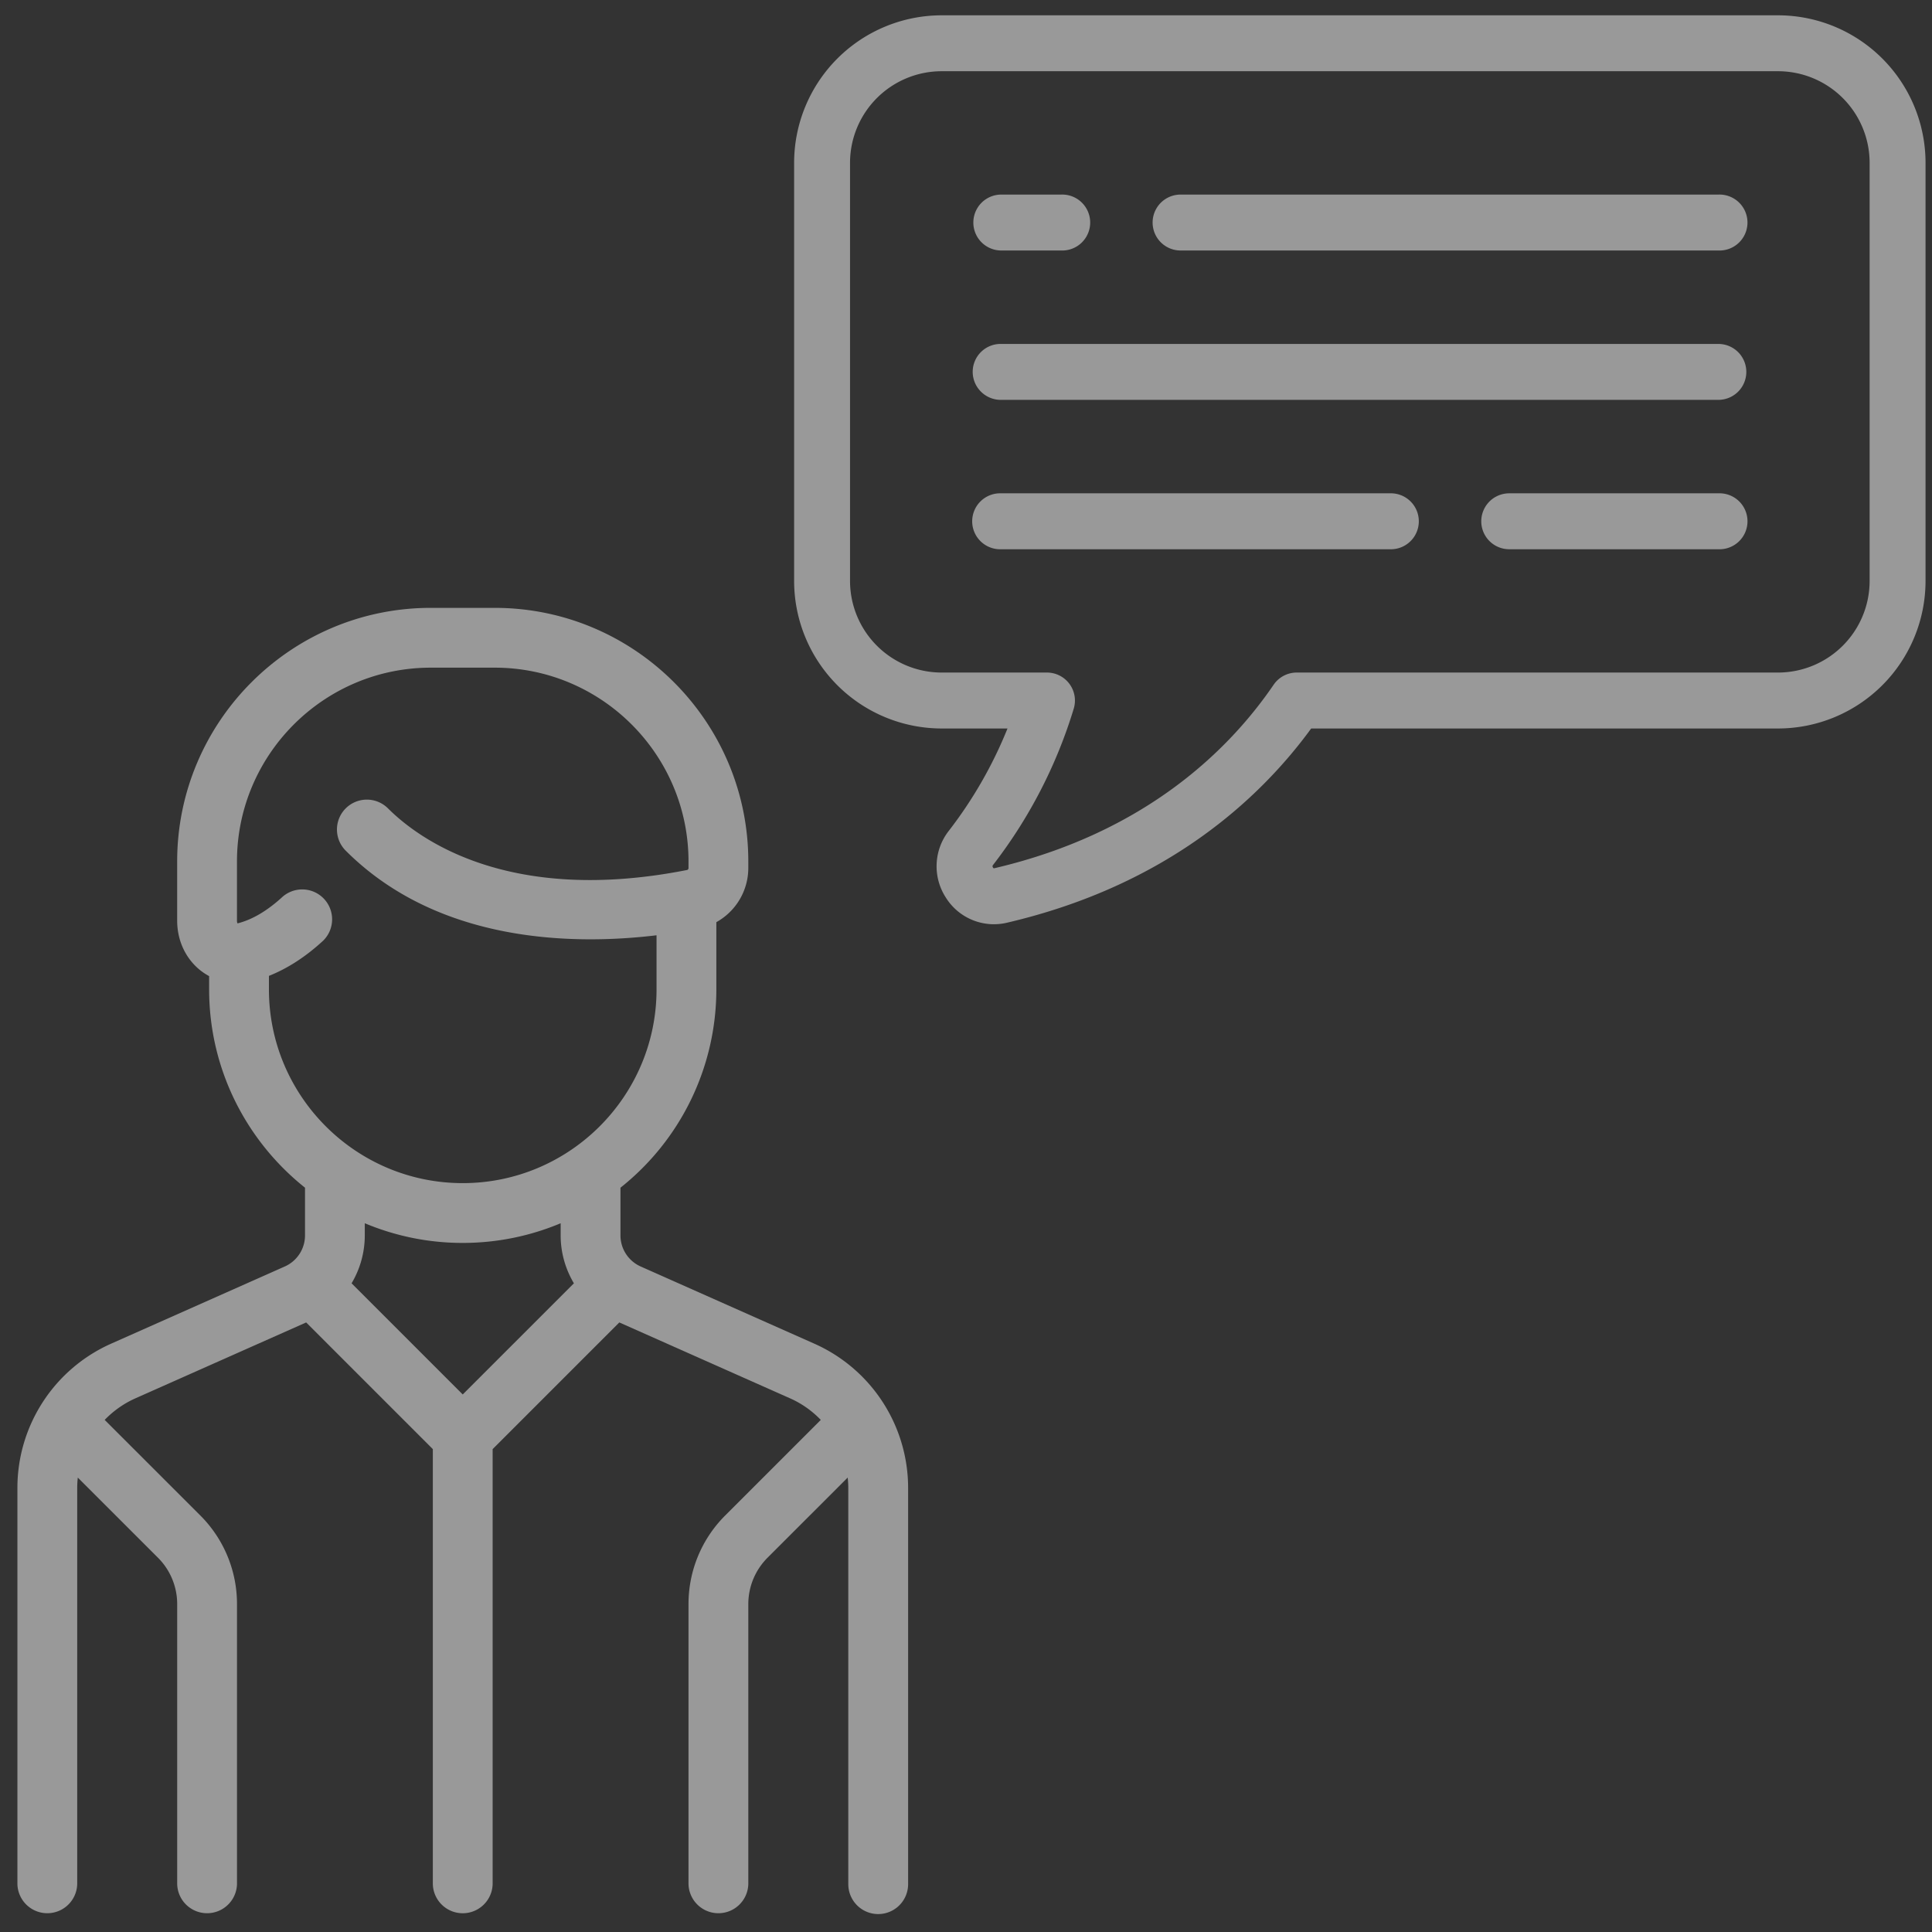
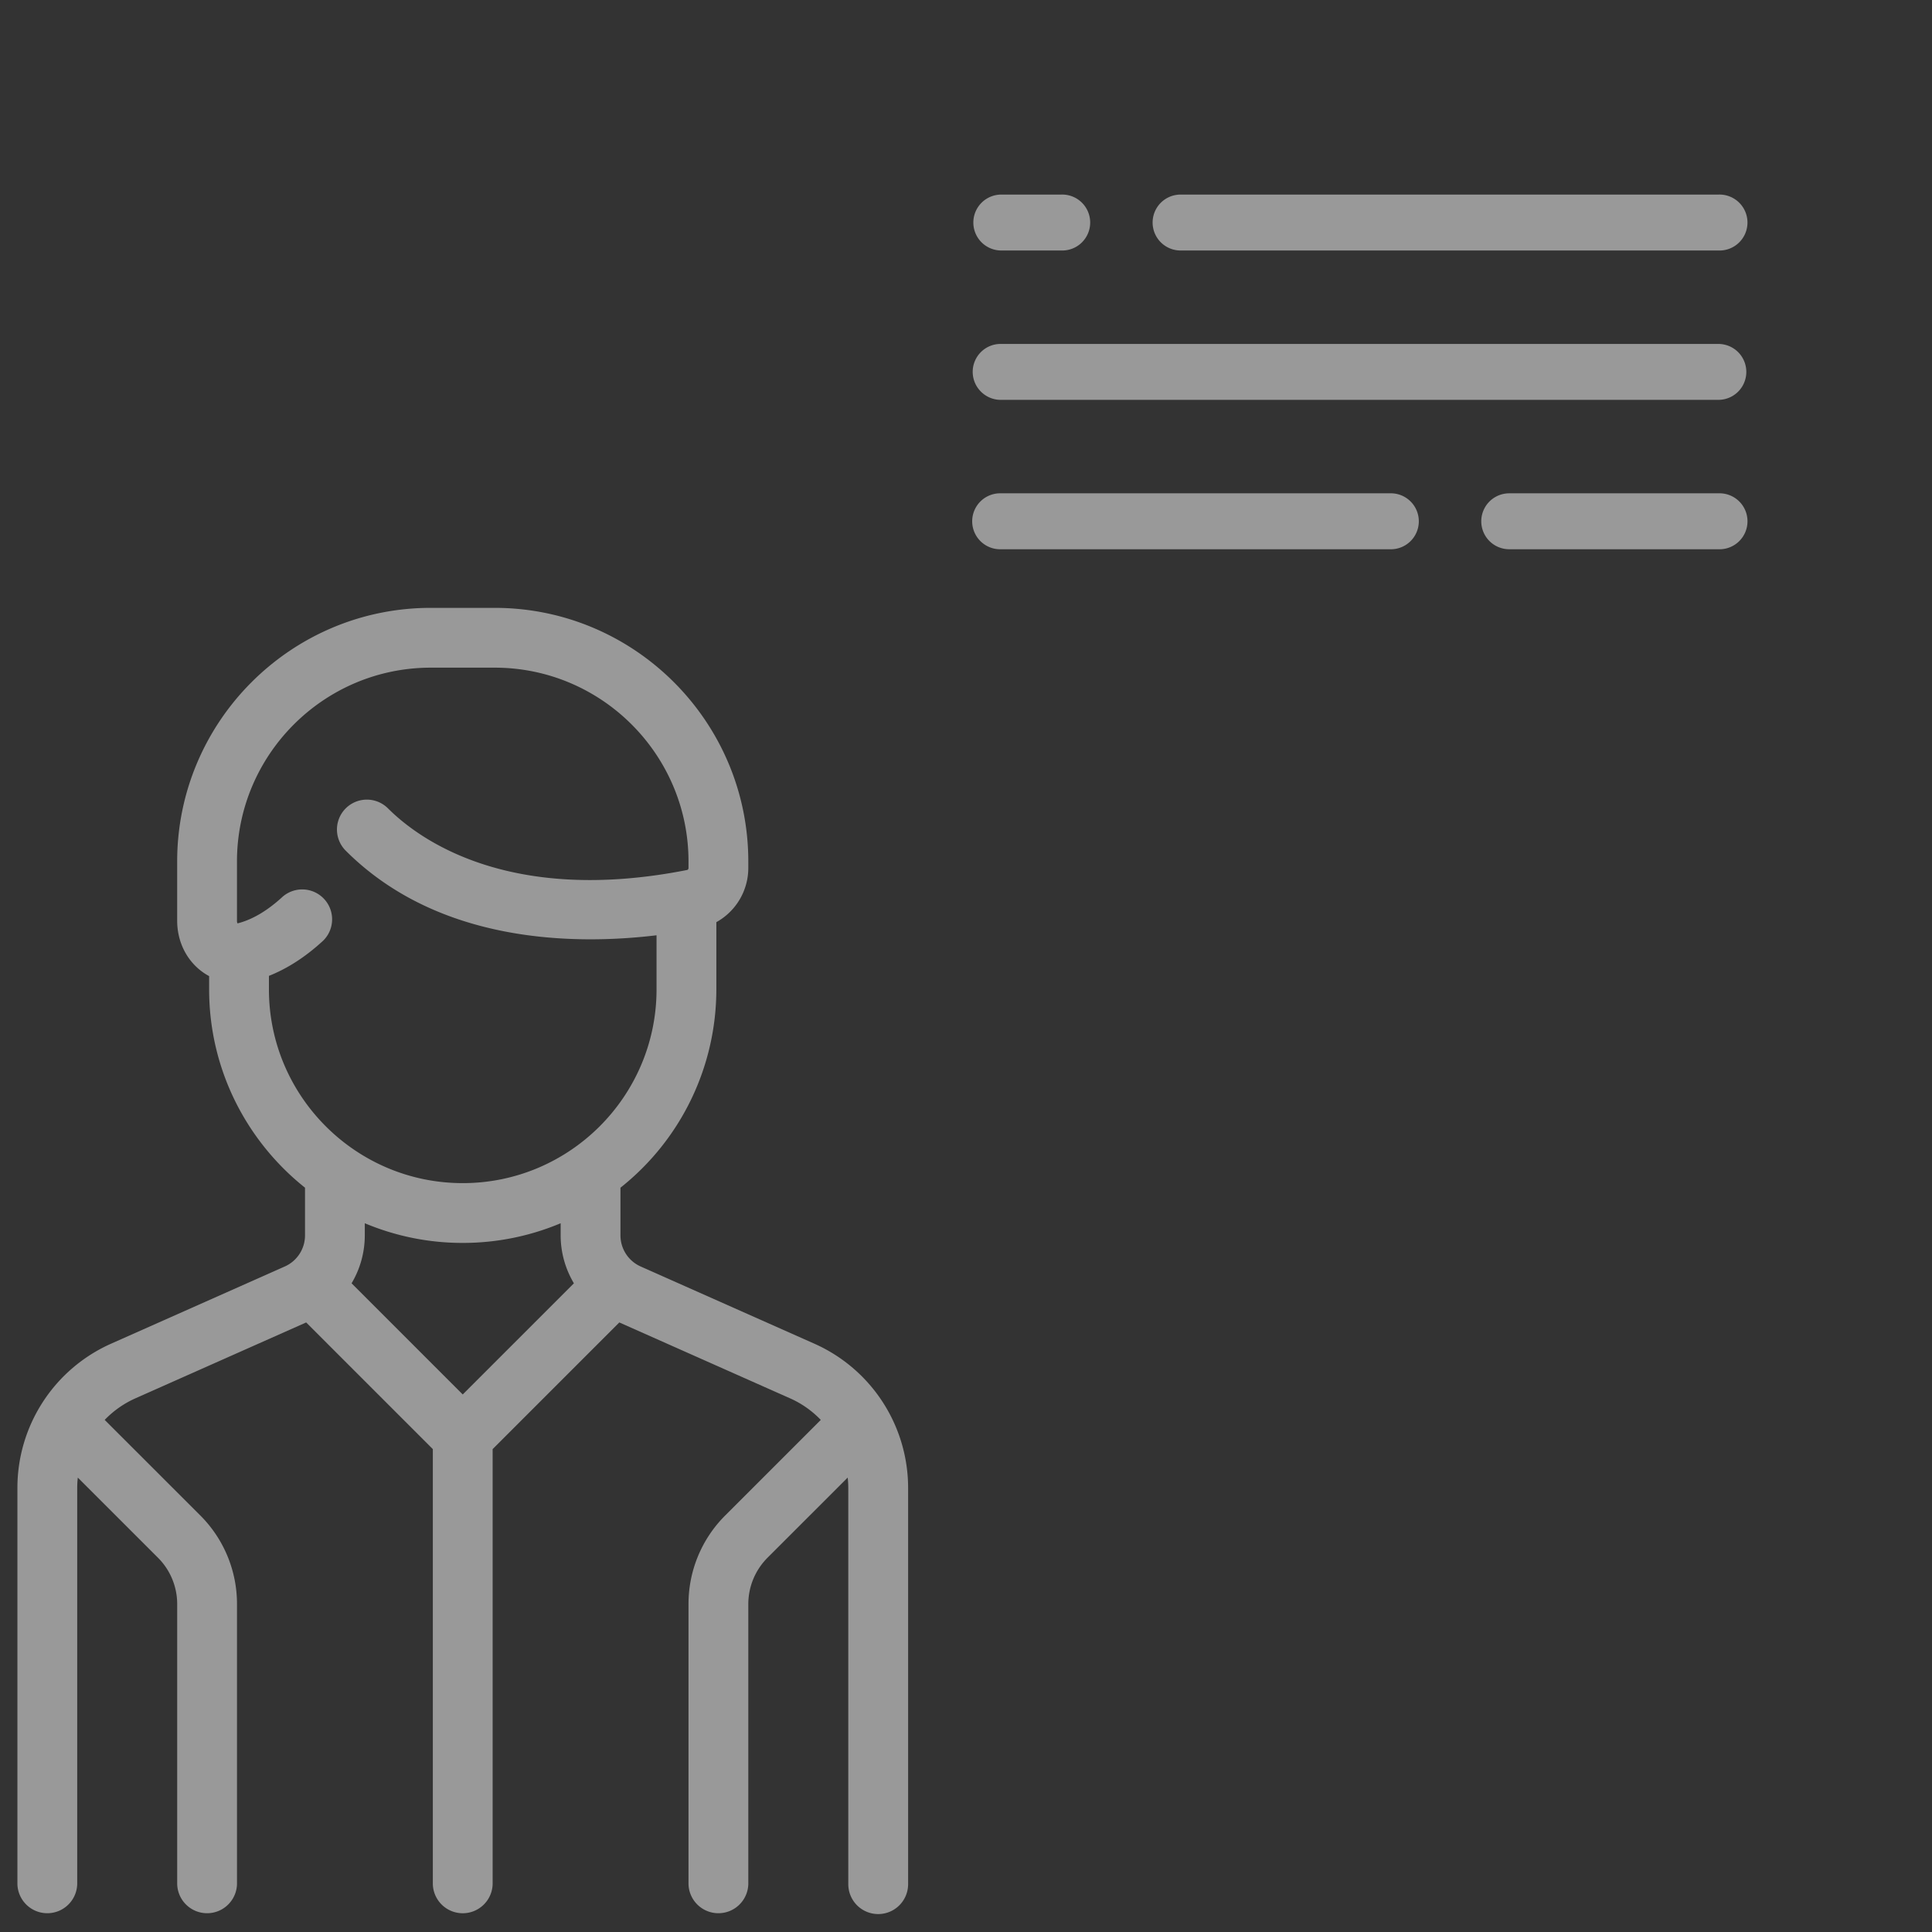
<svg xmlns="http://www.w3.org/2000/svg" width="81" height="81" fill="none">
  <rect width="100%" height="100%" fill="#333333" stroke="none" />
  <g clip-path="url(#a)" fill="#fff" fill-opacity=".5">
    <path d="m34.145 56.336-7.285-3.238a1.428 1.428 0 0 1-.847-1.303v-2a10.617 10.617 0 0 0 4.02-8.317v-2.816a2.6 2.6 0 0 0 1.34-2.27v-.274c0-5.863-4.77-10.633-10.633-10.633h-2.68c-5.863 0-10.632 4.77-10.632 10.633v2.48c0 .847.365 1.615 1 2.106.108.083.222.156.34.22v.554c0 3.364 1.572 6.367 4.02 8.317v2a1.427 1.427 0 0 1-.848 1.303l-7.285 3.238A6.617 6.617 0 0 0 .73 62.379v16.615a1.254 1.254 0 0 0 2.507 0V62.379c0-.145.01-.289.025-.431l3.357 3.356a2.748 2.748 0 0 1 .81 1.956v11.734a1.254 1.254 0 0 0 2.507 0V67.26a5.24 5.24 0 0 0-1.544-3.729L4.389 59.53a4.11 4.11 0 0 1 1.285-.903l7.162-3.183 5.311 5.311v18.24a1.254 1.254 0 0 0 2.507 0v-18.24l5.311-5.311 7.162 3.183c.492.218.925.529 1.285.903l-4.001 4.001a5.238 5.238 0 0 0-1.545 3.73v11.733a1.254 1.254 0 0 0 2.507 0V67.26c0-.738.288-1.433.81-1.956l3.357-3.356a4.1 4.1 0 0 1 .025.43v16.616a1.254 1.254 0 0 0 2.508 0V62.379a6.619 6.619 0 0 0-3.928-6.043ZM19.4 58.463l-4.66-4.66a3.93 3.93 0 0 0 .554-2.008v-.51c1.3.546 2.696.827 4.107.825 1.454 0 2.841-.294 4.105-.825v.51c0 .722.2 1.411.555 2.008l-4.66 4.66Zm0-8.86c-4.48 0-8.125-3.645-8.125-8.125v-.564c.782-.31 1.546-.804 2.276-1.478a1.254 1.254 0 0 0-1.7-1.842c-.627.578-1.253.952-1.861 1.111a.192.192 0 0 1-.034.006.252.252 0 0 1-.021-.113v-2.48c0-4.48 3.645-8.126 8.126-8.126h2.68c4.48 0 8.125 3.646 8.125 8.126v.273c0 .041-.024.076-.056.083-7.508 1.482-11.272-1.312-12.543-2.582a1.253 1.253 0 0 0-1.773 1.772c3.893 3.893 9.574 3.964 13.032 3.548v2.266c0 4.48-3.645 8.125-8.125 8.125ZM72.043 14.42h-30.06a1.17 1.17 0 0 0-.846 2.01 1.173 1.173 0 0 0 .845.334h30.061a1.172 1.172 0 0 0 0-2.344Zm0-6.262H49.496a1.172 1.172 0 1 0 0 2.344h22.546a1.173 1.173 0 1 0 0-2.344Zm-27.556 0H41.98a1.172 1.172 0 1 0 0 2.344h2.505a1.173 1.173 0 1 0 0-2.344Zm27.556 12.525h-8.768a1.172 1.172 0 0 0 0 2.344h8.768a1.173 1.173 0 1 0 0-2.344Zm-13.779 0H41.981a1.173 1.173 0 1 0 0 2.344h16.282a1.173 1.173 0 1 0 0-2.344Z" />
-     <path d="M74.547.642h-35.07a6.19 6.19 0 0 0-6.183 6.181V24.36a6.19 6.19 0 0 0 6.182 6.182h2.764a18.017 18.017 0 0 1-2.46 4.29 2.412 2.412 0 0 0-.12 2.807 2.376 2.376 0 0 0 2.567 1.044c6.69-1.563 10.59-5.187 12.745-8.141h19.575a6.189 6.189 0 0 0 6.182-6.182V6.823A6.188 6.188 0 0 0 74.547.642Zm3.838 23.717a3.843 3.843 0 0 1-3.838 3.838H54.365c-.387 0-.75.192-.968.512-1.835 2.69-5.356 6.208-11.703 7.691-.019.004-.029.004-.031.004a.118.118 0 0 1-.047-.066c-.008-.026-.006-.041.018-.074a20.382 20.382 0 0 0 3.383-6.553 1.174 1.174 0 0 0-1.122-1.514h-4.419a3.843 3.843 0 0 1-3.838-3.838V6.823a3.843 3.843 0 0 1 3.838-3.837h35.071a3.842 3.842 0 0 1 3.838 3.837V24.36Z" />
  </g>
  <defs>
    <clipPath id="a">
      <path fill="#fff" transform="translate(.729 .642)" d="M0 0h80v80H0z" />
    </clipPath>
  </defs>
</svg>